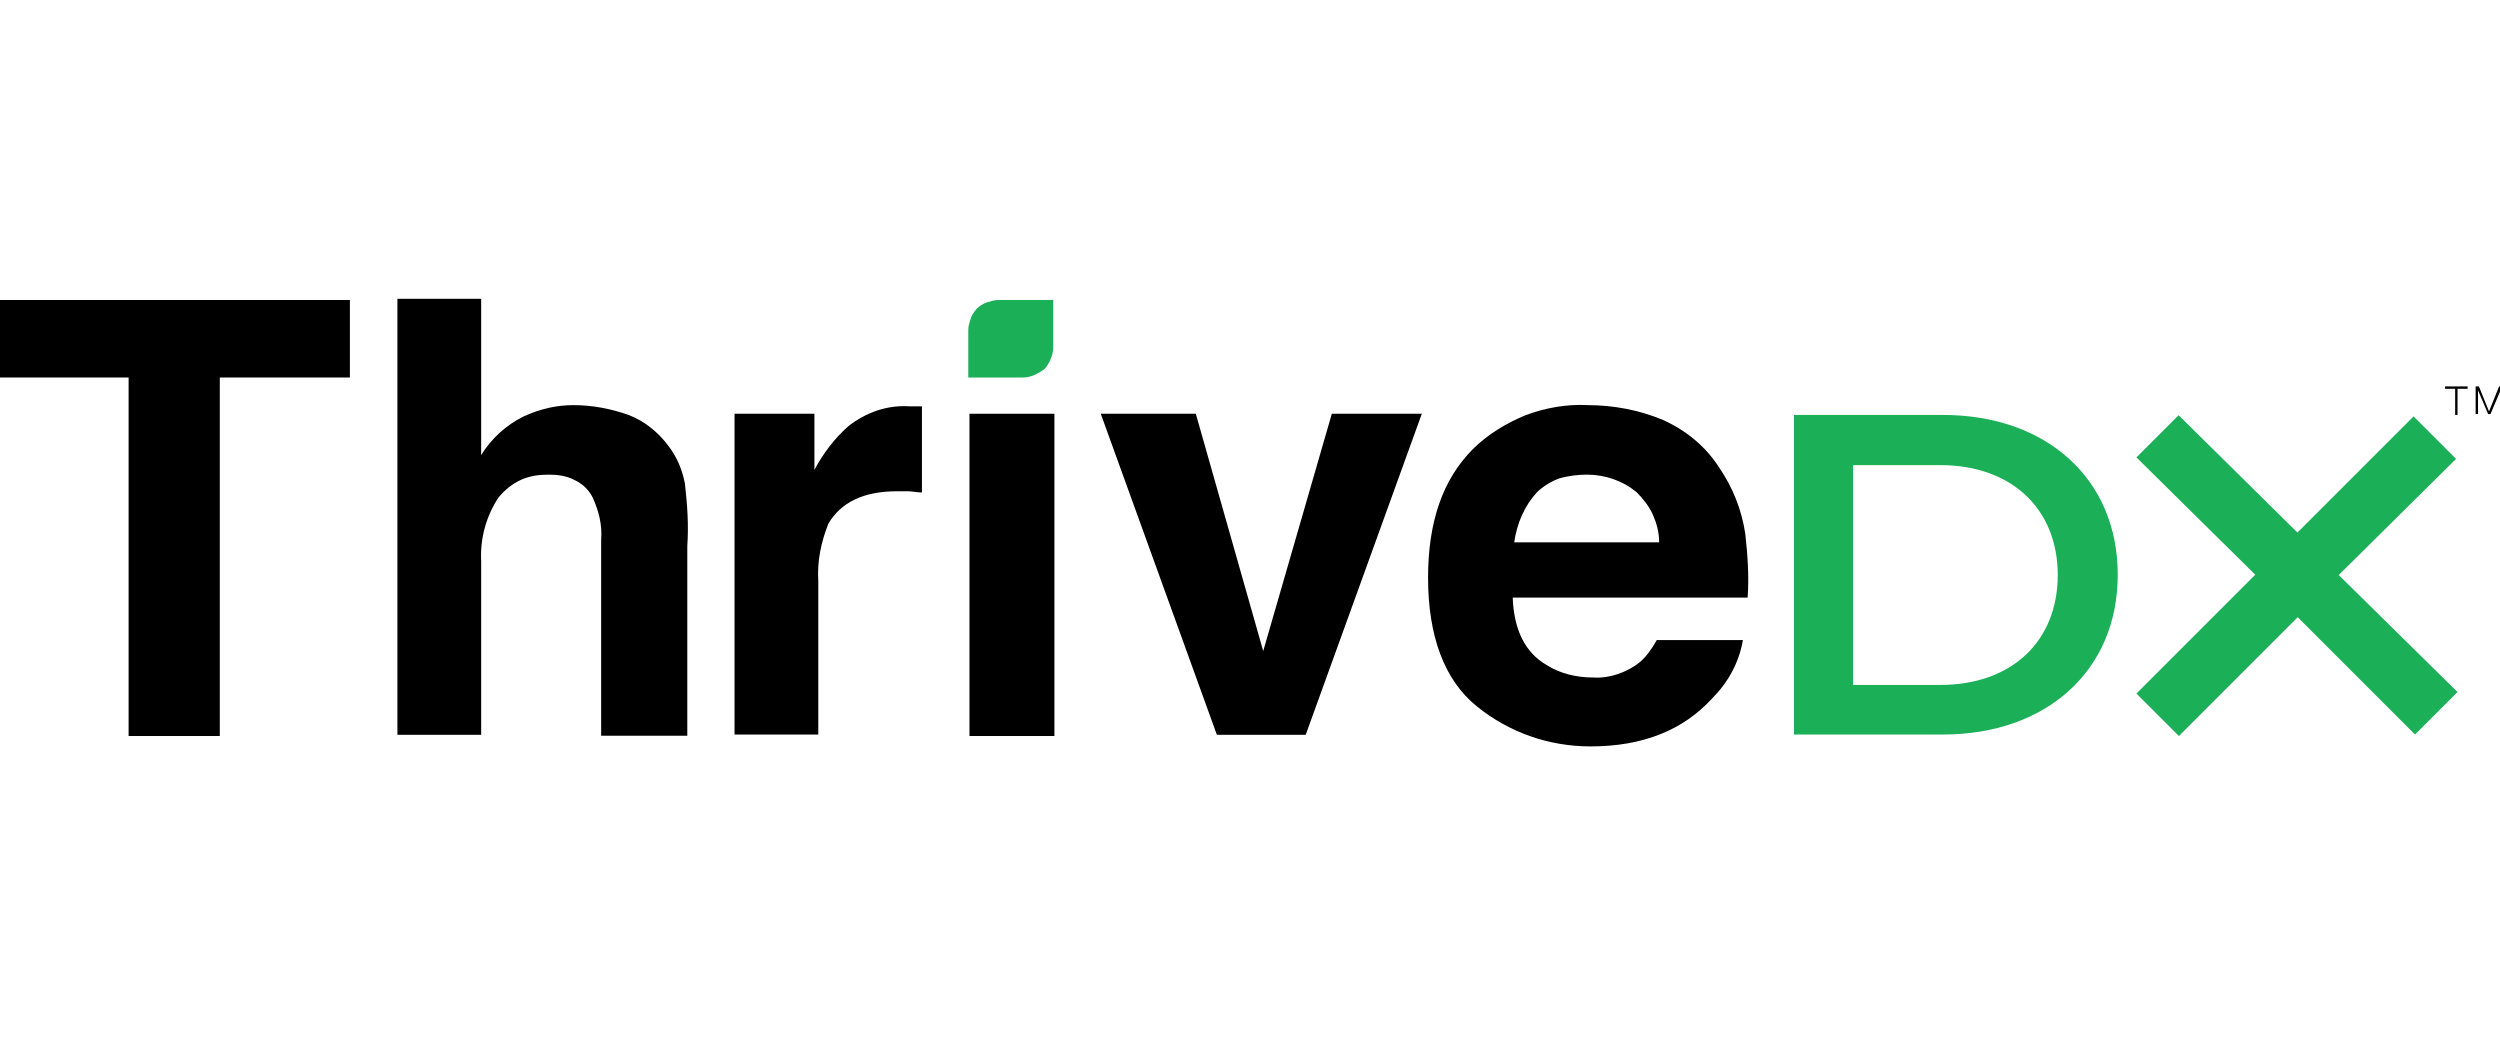
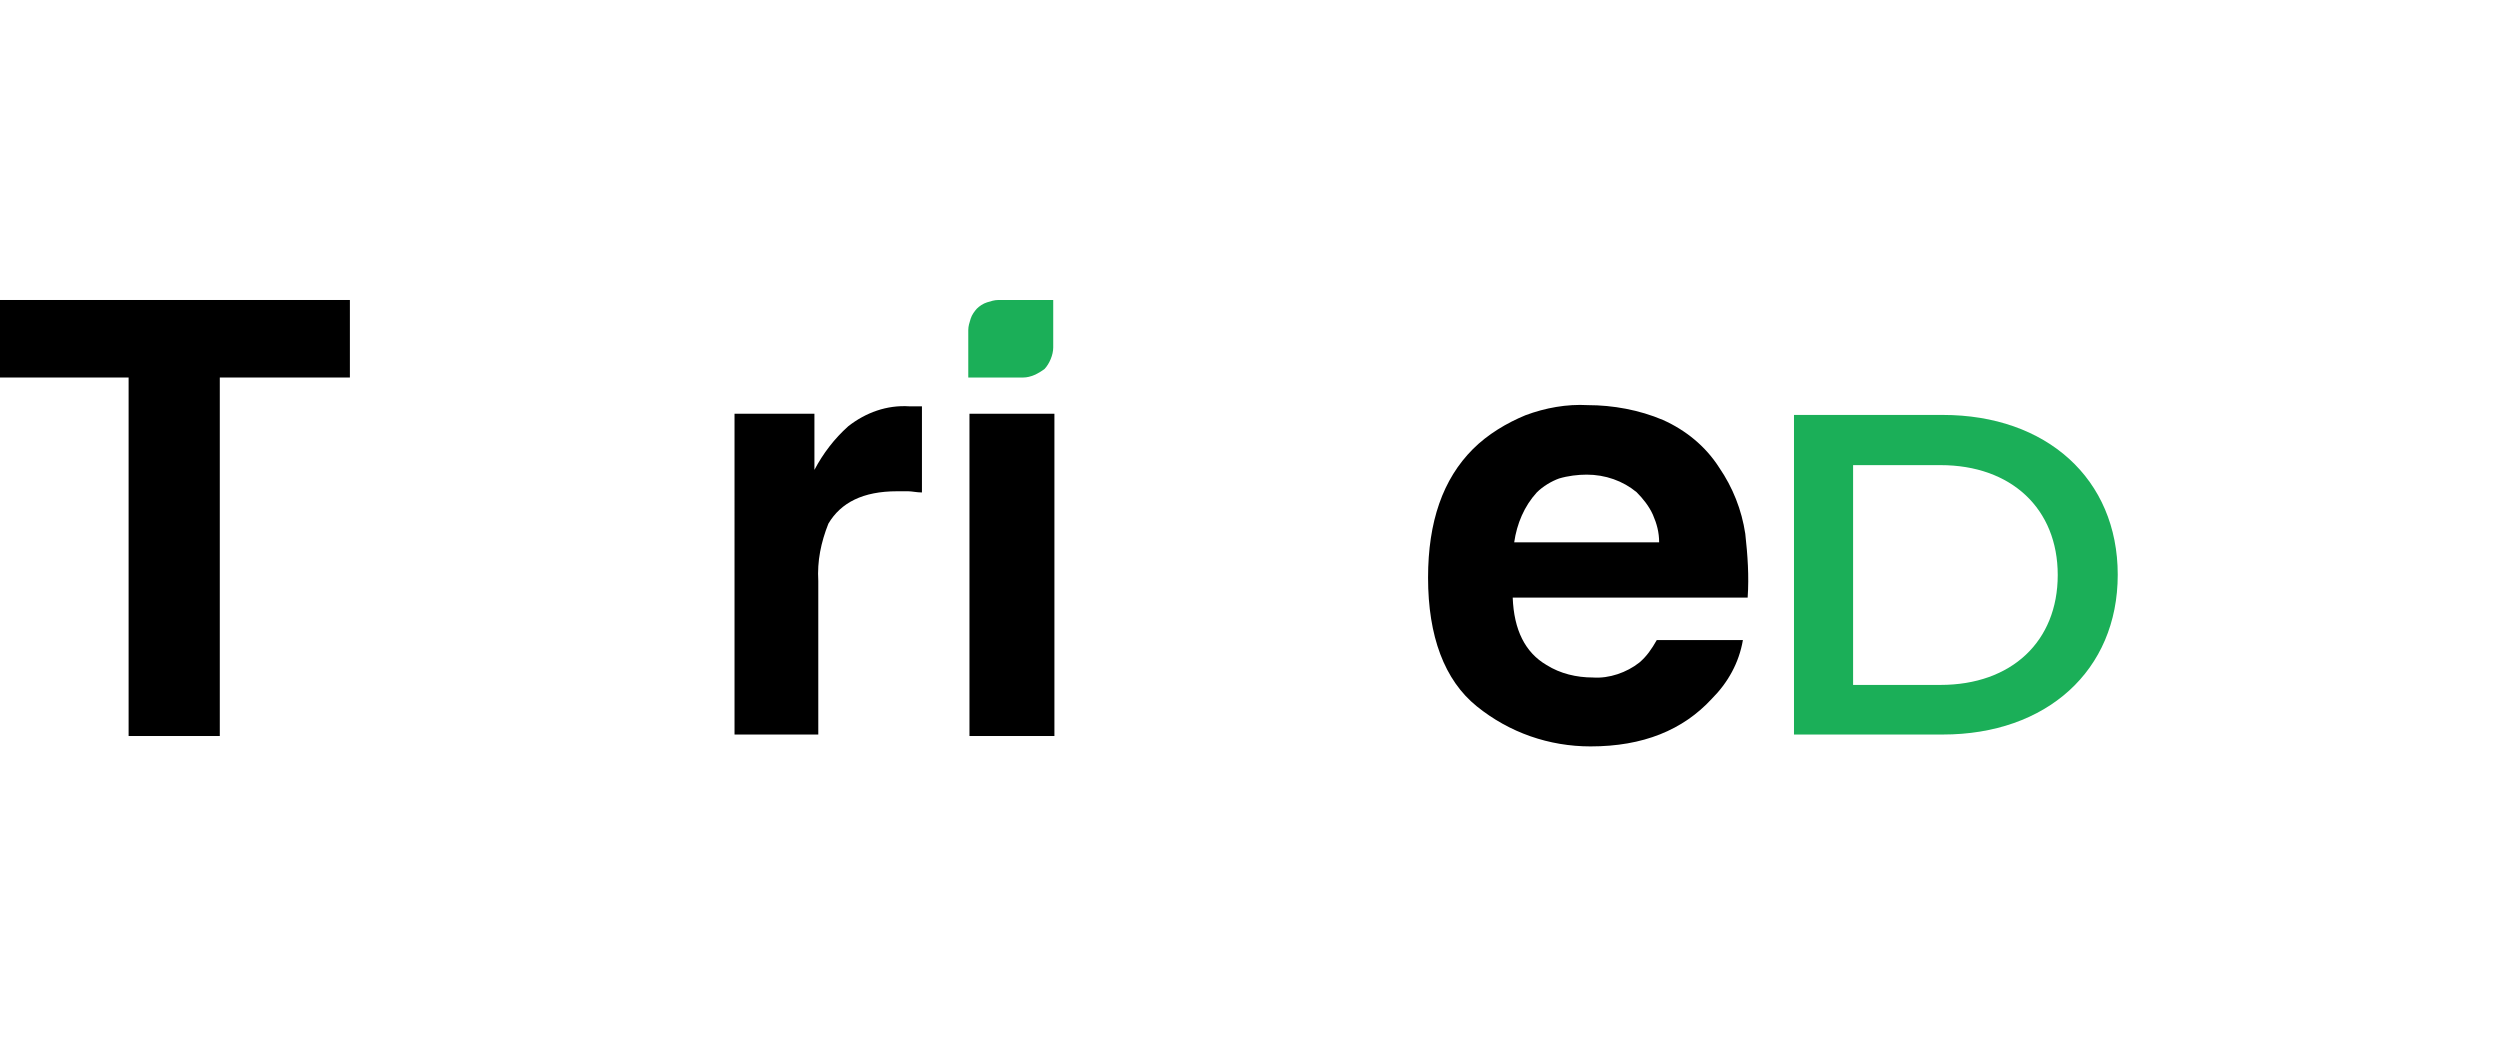
<svg xmlns="http://www.w3.org/2000/svg" version="1.1" id="Layer_1" x="0px" y="0px" viewBox="0 0 841.7 351.8" style="enable-background:new 0 0 841.7 351.8;" xml:space="preserve">
  <style type="text/css">
	.st0{fill:#1BAF58;}
</style>
  <g>
-     <path d="M830.8,130.1v0.8h-3.4v8.8h-0.8v-8.8h-3.4v-0.8H830.8z" />
-     <path d="M834.6,130.1l3.4,8.4l3.4-8.4h1.3v9.3h-0.8v-8l-3.4,8h-0.8l-3.4-8v8h-0.8v-9.3H834.6z" />
    <path d="M117.8,101v26.1H74v120.7H43.3V127.1H-0.9V101H117.8z" />
-     <path d="M211.6,139.7c5.5,2.1,10.1,5.9,13.5,10.5c2.9,3.8,4.6,8,5.5,12.6c0.8,7.2,1.3,13.9,0.8,21v63.9h-29v-66   c0.4-5-0.8-9.7-2.9-14.3c-1.3-2.5-3.4-4.6-6.3-5.9c-2.5-1.3-5.5-1.7-8.4-1.7c-3.4,0-6.3,0.4-9.3,1.7c-2.9,1.3-5.5,3.4-7.6,5.9   c-4.2,6.3-6.3,13.9-5.9,21.5v58.5h-28.2V100.6h28.2v52.6c3.4-5.5,8.4-10.1,14.3-13c5.5-2.5,10.9-3.8,16.8-3.8   C199.4,136.4,205.7,137.6,211.6,139.7" />
    <path d="M307.9,136.8h2.5v29c-1.7,0-3.4-0.4-4.6-0.4H302c-11.4,0-18.9,3.8-23.1,10.9c-2.5,6.3-3.8,12.6-3.4,19.3v51.7h-28.2V139.3   h26.9v18.9c2.9-5.5,6.7-10.5,11.4-14.7c5.9-4.6,13-7.2,20.6-6.7H307.9" />
    <path class="st0" d="M344.5,127.1H326v-16c0-1.3,0.4-2.5,0.8-3.8c0.4-1.3,1.3-2.5,2.1-3.4c0.8-0.8,2.1-1.7,3.4-2.1   c1.3-0.4,2.5-0.8,3.8-0.8h18.5v16c0,2.5-1.3,5.5-2.9,7.2C349.6,125.8,347,127.1,344.5,127.1" />
    <path d="M355,139.3h-28.6v108.5H355V139.3z" />
-     <path d="M448.4,139.3h30.3l-39.1,108.1h-29.9l-39.1-108.1h32l22.7,79.9L448.4,139.3z" />
    <path d="M517.4,165.8c-4.2,4.6-6.7,10.5-7.6,16.8h48.8c0-3.4-0.8-6.3-2.1-9.3c-1.3-2.9-3.4-5.5-5.5-7.6c-4.6-3.8-10.5-5.9-16.8-5.9   c-2.9,0-6.3,0.4-9.3,1.3C522.4,162,519.5,163.7,517.4,165.8L517.4,165.8z M559.9,141.4c7.6,3.4,14.3,8.8,18.9,16   c4.6,6.7,7.6,14.3,8.8,22.3c0.8,7.2,1.3,14.3,0.8,21.5h-79.1c0.4,10.9,4.2,18.5,11.4,22.7c4.6,2.9,10.1,4.2,15.6,4.2   c5.5,0.4,11.4-1.7,15.6-5c2.5-2.1,4.2-4.6,5.9-7.6h29c-1.3,7.6-5,14.3-10.5,19.8c-9.7,10.5-23.1,16-40.8,16   c-13.9,0-27.3-4.6-38.3-13.5c-10.9-8.8-16.4-23.6-16.4-43.3c0-18.9,5-33.2,15.1-43.3c5-5,11.4-8.8,17.7-11.4   c6.7-2.5,13.9-3.8,21-3.4C543,136.4,551.9,138,559.9,141.4" />
    <path class="st0" d="M653.3,230.6c24,0,39.5-14.7,39.5-37s-15.6-37-39.5-37h-29.4v74C623.8,230.6,653.3,230.6,653.3,230.6z    M604,139.7h50.1c34.9,0,58.9,21.5,58.9,53.8s-24,53.8-58.9,53.8H604V139.7z" />
-     <path class="st0" d="M787.4,193.6l39.5-39.1l-14.3-14.3l-39.1,39.1l-40-39.5L719.3,154l40,39.5l-40,40l14.3,14.3l40-40l39.5,39.5   l14.3-14.3L787.4,193.6z" />
  </g>
</svg>